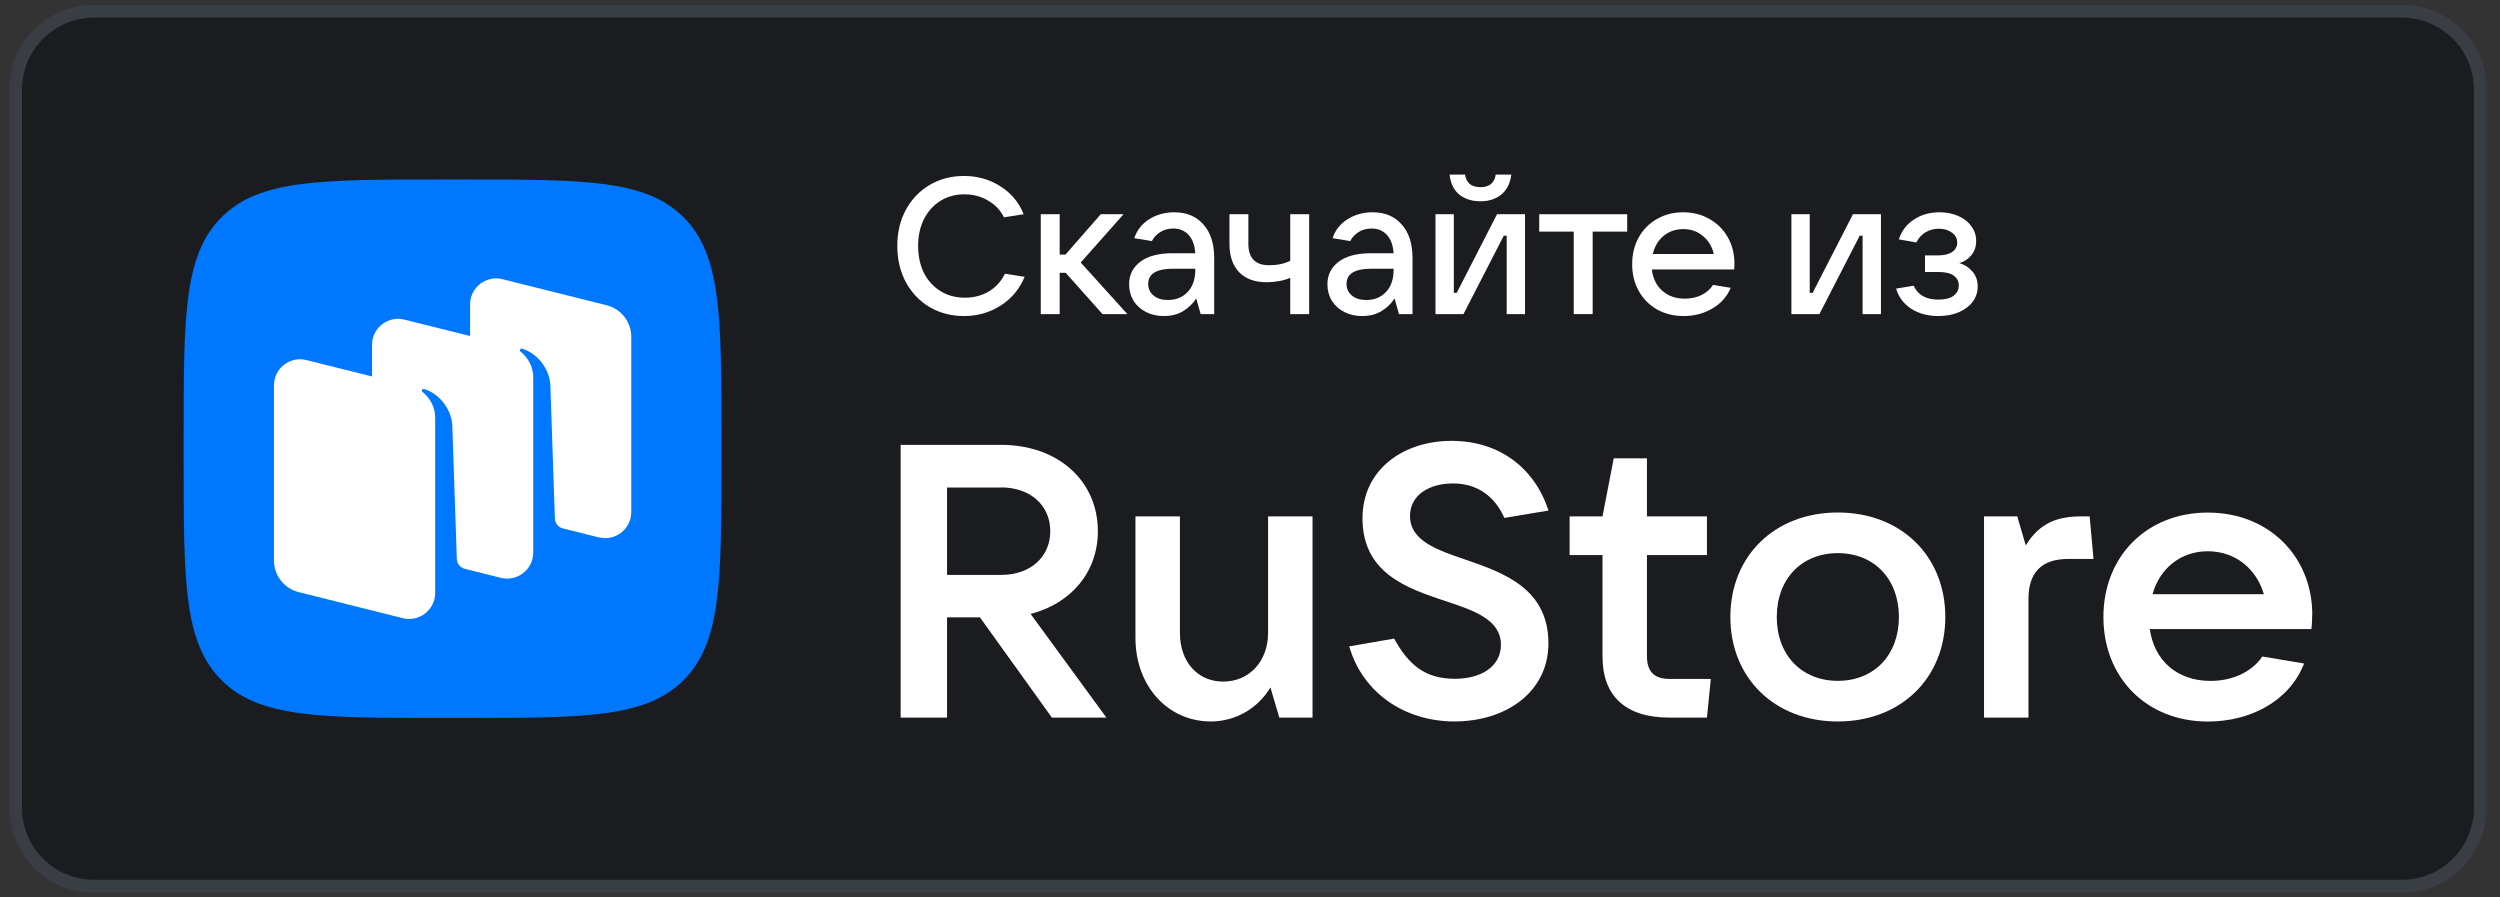
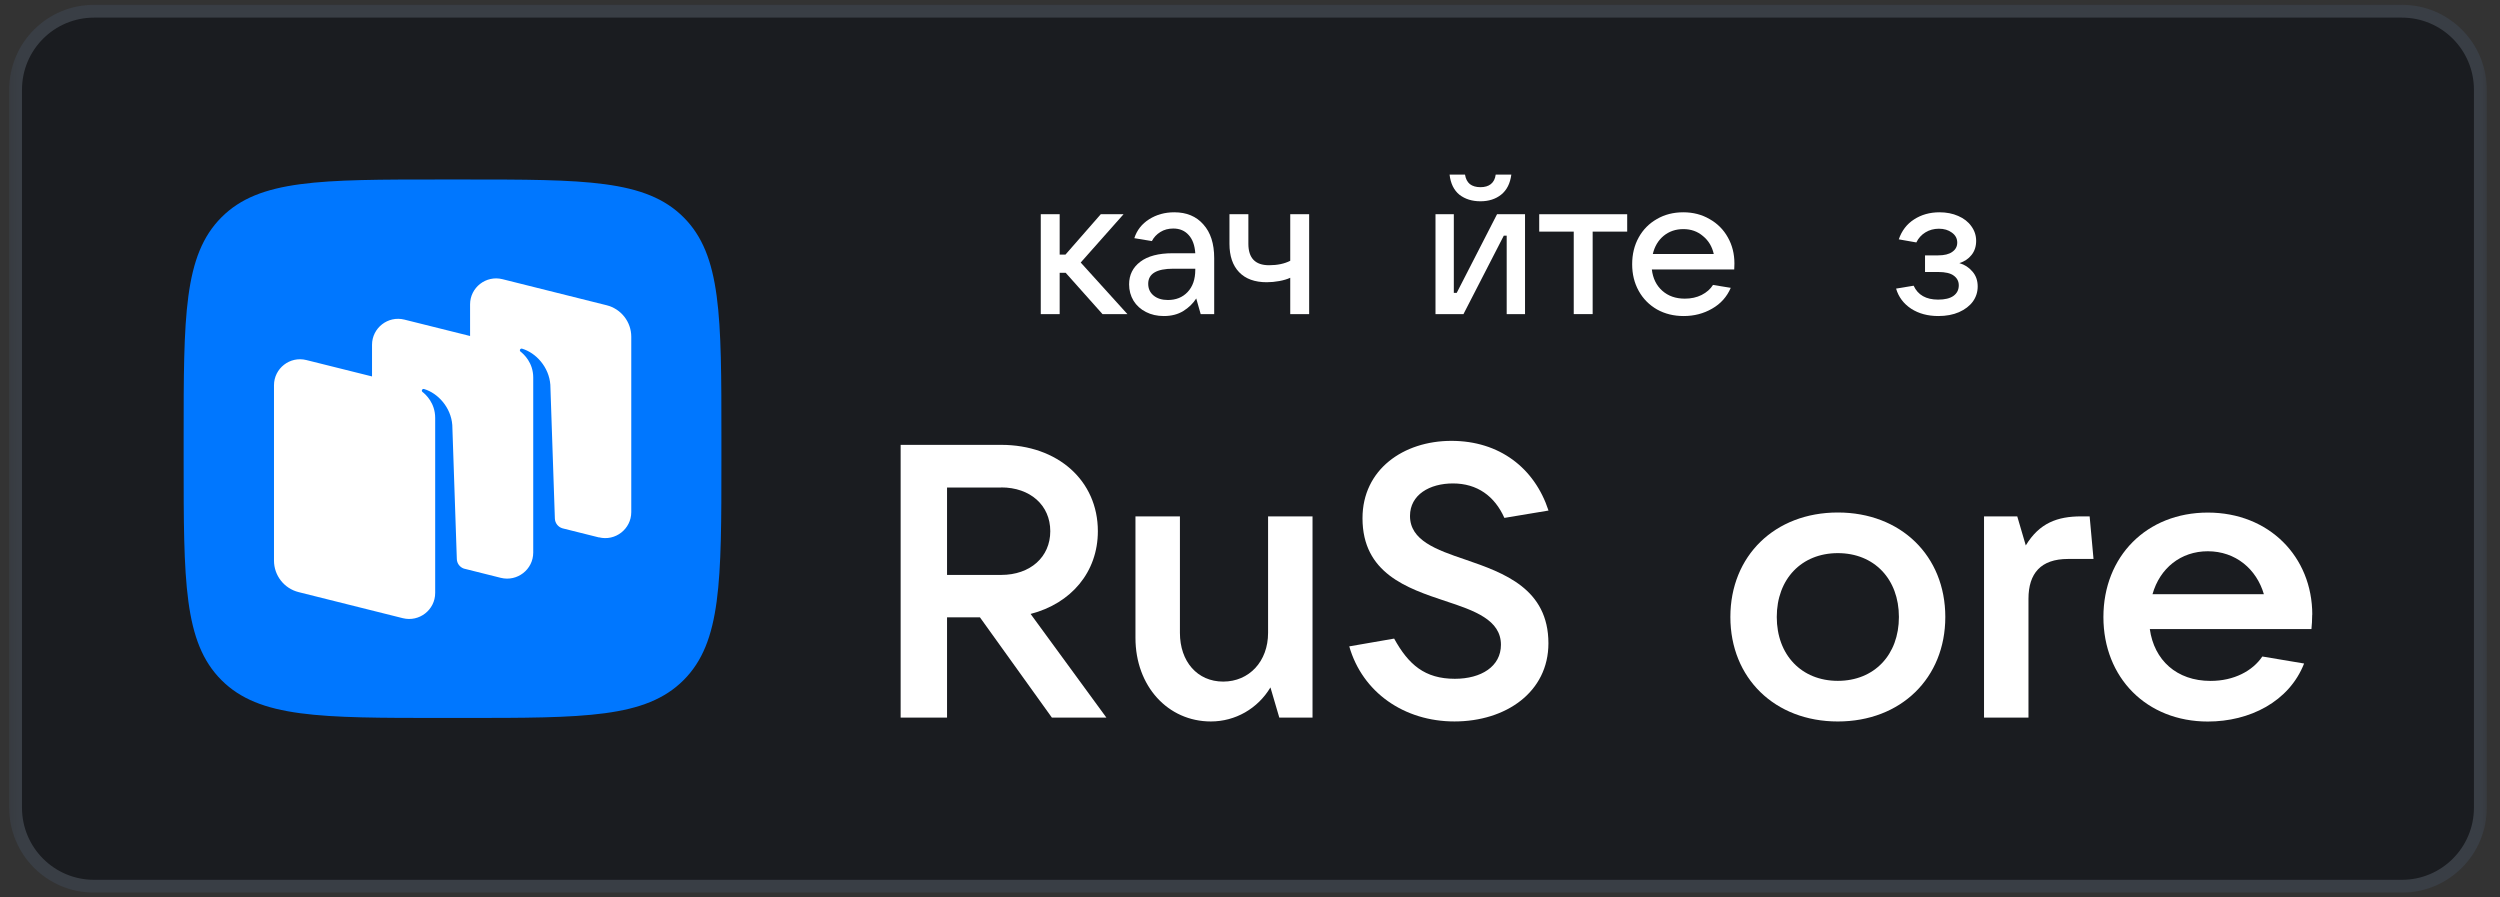
<svg xmlns="http://www.w3.org/2000/svg" width="195" height="70" viewBox="0 0 195 70" fill="none">
  <rect x="0" y="0" width="195" height="70" fill="#333333" stroke="none" />
  <g clip-path="url(#clip0_27477_107642)">
    <mask id="mask0_27477_107642" style="mask-type:luminance" maskUnits="userSpaceOnUse" x="0" y="0" width="195" height="70">
      <path d="M194.34 0H0.34V70H194.34V0Z" fill="white" />
    </mask>
    <g mask="url(#mask0_27477_107642)">
      <path d="M187.35 0.875H7.332C3.954 0.875 1.215 3.617 1.215 7V63C1.215 66.383 3.954 69.125 7.332 69.125H187.35C190.728 69.125 193.467 66.383 193.467 63V7C193.467 3.617 190.728 0.875 187.35 0.875Z" fill="#1A1C20" stroke="#393E45" />
      <path d="M80.383 47.888C83.548 47.071 85.633 44.627 85.633 41.432C85.633 37.479 82.495 34.699 78.093 34.699H70.25V55.972H73.869V48.152H76.435L82.047 55.972H86.298L80.383 47.882V47.888ZM78.093 38.019C80.356 38.019 81.922 39.409 81.922 41.432C81.922 43.454 80.356 44.844 78.093 44.844H73.869V38.026H78.093V38.019Z" fill="white" />
      <path d="M94.449 56.274C96.35 56.274 98.1 55.279 99.094 53.619L99.785 55.971H102.377V40.278H98.91V49.363C98.91 51.596 97.429 53.164 95.409 53.164C93.389 53.164 92.034 51.596 92.034 49.363V40.278H88.566V49.752C88.566 53.527 91.1 56.274 94.449 56.274Z" fill="white" />
      <path d="M113.447 56.273C117.461 56.273 120.777 53.981 120.777 50.179C120.777 45.923 117.31 44.685 114.322 43.657C112 42.873 109.98 42.148 109.98 40.244C109.98 38.584 111.519 37.708 113.329 37.708C115.23 37.708 116.586 38.703 117.342 40.396L120.784 39.823C119.698 36.502 116.954 34.387 113.21 34.387C109.466 34.387 106.275 36.621 106.275 40.422C106.275 44.711 109.743 45.884 112.73 46.879C115.02 47.63 117.073 48.354 117.073 50.291C117.073 51.985 115.533 52.946 113.48 52.946C111.125 52.946 109.861 51.833 108.743 49.81L105.242 50.417C106.269 54.007 109.526 56.273 113.447 56.273Z" fill="white" />
-       <path d="M130.214 52.955C129.036 52.955 128.463 52.381 128.463 51.202V43.296H133.142V40.279H128.463V35.752H125.871L124.996 40.279H122.43V43.296H124.996V51.202C124.996 54.279 126.772 55.972 130.214 55.972H133.142L133.444 52.955H130.214Z" fill="white" />
      <path d="M143.351 56.275C148.266 56.275 151.734 52.895 151.734 48.125C151.734 43.355 148.266 39.975 143.351 39.975C138.436 39.975 134.969 43.355 134.969 48.125C134.969 52.895 138.436 56.275 143.351 56.275ZM143.351 53.106C140.516 53.106 138.588 51.083 138.588 48.125C138.588 45.167 140.516 43.144 143.351 43.144C146.187 43.144 148.115 45.167 148.115 48.125C148.115 51.083 146.187 53.106 143.351 53.106Z" fill="white" />
      <path d="M158.221 55.971V46.708C158.221 44.718 159.189 43.599 161.301 43.599H163.294L162.992 40.278H162.327C160.485 40.278 159.07 40.792 158.011 42.544L157.346 40.278H154.754V55.971H158.221Z" fill="white" />
      <path d="M180.358 47.946C180.358 43.42 176.983 39.981 172.212 39.981C167.442 39.981 164.066 43.393 164.066 48.13C164.066 52.867 167.442 56.28 172.212 56.28C175.47 56.28 178.549 54.738 179.72 51.754L176.462 51.207C175.706 52.327 174.259 53.111 172.423 53.111C169.771 53.111 168.021 51.484 167.685 49.066H180.292C180.325 48.736 180.351 48.374 180.351 47.946M172.206 42.998C174.377 42.998 176.01 44.388 176.581 46.345H167.896C168.468 44.322 170.1 42.998 172.212 42.998" fill="white" />
      <path d="M17.275 53.05C20.225 56 24.968 56 34.46 56H36.135C45.627 56 50.369 56 53.32 53.05C56.27 50.099 56.27 45.346 56.27 35.839V34.161C56.27 24.654 56.27 19.901 53.32 16.95C50.369 14 45.62 14 36.135 14H34.46C24.968 14 20.218 14 17.275 16.95C14.324 19.907 14.324 24.661 14.324 34.161V35.839C14.324 45.346 14.324 50.099 17.275 53.05Z" fill="#0077FF" />
      <path fill-rule="evenodd" clip-rule="evenodd" d="M46.708 41.917L43.875 41.209C43.535 41.111 43.293 40.803 43.28 40.449L42.926 30.005C42.822 28.621 41.801 27.52 40.728 27.198C40.669 27.179 40.604 27.198 40.571 27.257C40.532 27.31 40.552 27.382 40.597 27.421C40.859 27.625 41.592 28.293 41.592 29.447V43.104C41.592 44.422 40.342 45.392 39.06 45.071L36.182 44.35C35.861 44.238 35.639 43.943 35.632 43.596L35.279 33.151C35.174 31.768 34.154 30.667 33.081 30.345C33.022 30.326 32.957 30.345 32.924 30.404C32.885 30.457 32.904 30.529 32.95 30.568C33.212 30.771 33.944 31.44 33.944 32.594V43.976V46.251C33.944 47.569 32.702 48.539 31.419 48.218L23.294 46.185C22.163 45.904 21.371 44.887 21.371 43.727V30.05C21.371 28.733 22.614 27.762 23.896 28.084L29.018 29.362V26.897C29.018 25.579 30.261 24.608 31.544 24.93L36.666 26.208V23.743C36.666 22.425 37.909 21.455 39.191 21.776L47.316 23.809C48.447 24.091 49.239 25.107 49.239 26.267V39.944C49.239 41.262 47.996 42.232 46.714 41.911" fill="white" />
-       <path d="M75.195 24.651C74.202 24.651 73.309 24.42 72.516 23.957C71.724 23.485 71.102 22.832 70.65 21.999C70.209 21.165 69.988 20.226 69.988 19.181C69.988 18.136 70.209 17.202 70.65 16.378C71.102 15.544 71.719 14.896 72.501 14.434C73.294 13.962 74.187 13.726 75.18 13.726C76.254 13.726 77.207 13.997 78.04 14.54C78.882 15.072 79.484 15.796 79.845 16.71L78.31 16.951C78.029 16.388 77.613 15.951 77.061 15.64C76.52 15.318 75.908 15.158 75.225 15.158C74.523 15.158 73.896 15.328 73.344 15.67C72.802 16.012 72.376 16.489 72.065 17.101C71.764 17.704 71.614 18.397 71.614 19.181C71.614 19.974 71.764 20.678 72.065 21.291C72.376 21.893 72.807 22.365 73.359 22.707C73.911 23.048 74.543 23.219 75.255 23.219C75.958 23.219 76.58 23.058 77.121 22.737C77.673 22.406 78.095 21.943 78.386 21.351L79.921 21.592C79.539 22.526 78.922 23.269 78.07 23.822C77.217 24.375 76.259 24.651 75.195 24.651Z" fill="white" />
      <path d="M87.937 24.5H85.995L83.121 21.276H82.654V24.5H81.18V16.71H82.654V19.859H83.106L85.86 16.71H87.636L84.295 20.477L87.937 24.5Z" fill="white" />
      <path d="M91.592 16.559C92.555 16.559 93.312 16.875 93.864 17.508C94.426 18.131 94.707 19.005 94.707 20.13V24.5H93.653L93.307 23.28C93.057 23.671 92.721 23.998 92.299 24.259C91.878 24.52 91.371 24.651 90.779 24.651C90.257 24.651 89.791 24.545 89.38 24.334C88.968 24.123 88.647 23.832 88.416 23.46C88.186 23.079 88.07 22.652 88.07 22.18C88.07 21.446 88.361 20.858 88.943 20.417C89.525 19.974 90.368 19.753 91.471 19.753H93.232C93.192 19.141 93.022 18.669 92.721 18.337C92.419 17.995 92.018 17.825 91.516 17.825C91.135 17.825 90.799 17.915 90.508 18.096C90.217 18.277 89.996 18.513 89.846 18.804L88.477 18.578C88.677 17.955 89.064 17.463 89.635 17.101C90.207 16.74 90.859 16.559 91.592 16.559ZM91.095 23.4C91.727 23.4 92.239 23.194 92.63 22.782C93.031 22.36 93.232 21.783 93.232 21.049V20.959H91.516C90.212 20.959 89.56 21.351 89.56 22.134C89.56 22.516 89.701 22.823 89.981 23.053C90.263 23.285 90.634 23.4 91.095 23.4Z" fill="white" />
      <path d="M100.639 21.667C100.398 21.778 100.112 21.863 99.781 21.923C99.45 21.984 99.124 22.014 98.803 22.014C97.87 22.014 97.153 21.753 96.651 21.23C96.149 20.708 95.898 19.969 95.898 19.015V16.71H97.373V19.015C97.373 20.13 97.91 20.688 98.984 20.688C99.636 20.688 100.187 20.572 100.639 20.341V16.71H102.114V24.5H100.639V21.667Z" fill="white" />
-       <path d="M107.06 16.559C108.024 16.559 108.781 16.875 109.333 17.508C109.895 18.131 110.176 19.005 110.176 20.13V24.5H109.122L108.776 23.28C108.525 23.671 108.189 23.998 107.768 24.259C107.346 24.52 106.84 24.651 106.248 24.651C105.726 24.651 105.26 24.545 104.848 24.334C104.437 24.123 104.116 23.832 103.885 23.46C103.654 23.079 103.539 22.652 103.539 22.18C103.539 21.446 103.83 20.858 104.412 20.417C104.994 19.974 105.836 19.753 106.94 19.753H108.701C108.661 19.141 108.49 18.669 108.189 18.337C107.888 17.995 107.487 17.825 106.985 17.825C106.604 17.825 106.268 17.915 105.977 18.096C105.686 18.277 105.465 18.513 105.315 18.804L103.945 18.578C104.146 17.955 104.532 17.463 105.104 17.101C105.676 16.74 106.328 16.559 107.06 16.559ZM106.564 23.4C107.196 23.4 107.708 23.194 108.099 22.782C108.5 22.36 108.701 21.783 108.701 21.049V20.959H106.985C105.681 20.959 105.029 21.351 105.029 22.134C105.029 22.516 105.169 22.823 105.45 23.053C105.731 23.285 106.102 23.4 106.564 23.4Z" fill="white" />
      <path d="M114.151 24.5H111.969V16.71H113.398V22.843H113.624L116.769 16.71H118.952V24.5H117.522V18.382H117.296L114.151 24.5ZM115.475 15.7C114.823 15.7 114.276 15.529 113.835 15.188C113.403 14.836 113.148 14.314 113.067 13.621H114.271C114.321 13.942 114.447 14.188 114.648 14.359C114.858 14.52 115.134 14.6 115.475 14.6C115.816 14.6 116.087 14.52 116.288 14.359C116.499 14.188 116.624 13.942 116.664 13.621H117.883C117.793 14.314 117.527 14.836 117.085 15.188C116.654 15.529 116.117 15.7 115.475 15.7Z" fill="white" />
      <path d="M124.227 24.5H122.752V18.066H120.059V16.71H126.921V18.066H124.227V24.5Z" fill="white" />
      <path d="M135.285 20.552C135.285 20.753 135.28 20.909 135.27 21.019H128.844C128.924 21.712 129.195 22.265 129.656 22.677C130.118 23.089 130.705 23.295 131.417 23.295C131.909 23.295 132.345 23.199 132.726 23.008C133.118 22.807 133.414 22.546 133.614 22.225L134.999 22.451C134.698 23.154 134.211 23.696 133.539 24.078C132.877 24.46 132.139 24.651 131.327 24.651C130.554 24.651 129.862 24.48 129.25 24.139C128.638 23.787 128.161 23.305 127.82 22.692C127.479 22.079 127.309 21.386 127.309 20.612C127.309 19.829 127.479 19.131 127.82 18.518C128.161 17.905 128.633 17.428 129.235 17.086C129.837 16.735 130.524 16.559 131.297 16.559C132.059 16.559 132.741 16.735 133.343 17.086C133.955 17.428 134.432 17.905 134.773 18.518C135.114 19.121 135.285 19.799 135.285 20.552ZM131.297 17.87C130.705 17.87 130.193 18.046 129.762 18.397C129.34 18.749 129.059 19.221 128.919 19.814H133.674C133.544 19.231 133.263 18.764 132.832 18.413C132.41 18.051 131.899 17.87 131.297 17.87Z" fill="white" />
-       <path d="M141.913 24.5H139.73V16.71H141.16V22.843H141.386L144.531 16.71H146.713V24.5H145.283V18.382H145.058L141.913 24.5Z" fill="white" />
      <path d="M152.831 20.522C153.242 20.642 153.583 20.863 153.854 21.185C154.125 21.497 154.26 21.883 154.26 22.345C154.26 22.777 154.135 23.169 153.884 23.52C153.633 23.862 153.272 24.139 152.801 24.349C152.339 24.55 151.802 24.651 151.19 24.651C150.368 24.651 149.66 24.46 149.068 24.078C148.477 23.686 148.085 23.164 147.895 22.511L149.264 22.285C149.595 23.008 150.232 23.37 151.175 23.37C151.697 23.37 152.093 23.274 152.364 23.084C152.645 22.883 152.785 22.607 152.785 22.255C152.785 21.943 152.655 21.692 152.394 21.501C152.143 21.311 151.737 21.215 151.175 21.215H150.152V19.919H151.175C151.657 19.919 152.023 19.829 152.274 19.648C152.535 19.467 152.665 19.226 152.665 18.925C152.665 18.603 152.525 18.342 152.244 18.141C151.973 17.94 151.637 17.84 151.236 17.84C150.844 17.84 150.493 17.935 150.182 18.126C149.871 18.317 149.635 18.578 149.475 18.91L148.105 18.669C148.336 17.995 148.732 17.478 149.294 17.116C149.866 16.745 150.528 16.559 151.281 16.559C151.822 16.559 152.309 16.654 152.74 16.845C153.182 17.036 153.523 17.302 153.764 17.644C154.014 17.985 154.14 18.367 154.14 18.789C154.14 19.221 154.02 19.588 153.779 19.889C153.538 20.191 153.222 20.401 152.831 20.522Z" fill="white" />
    </g>
  </g>
  <defs>
    <clipPath id="clip0_27477_107642">
      <rect width="194" height="70" fill="white" transform="translate(0.34)" />
    </clipPath>
  </defs>
</svg>